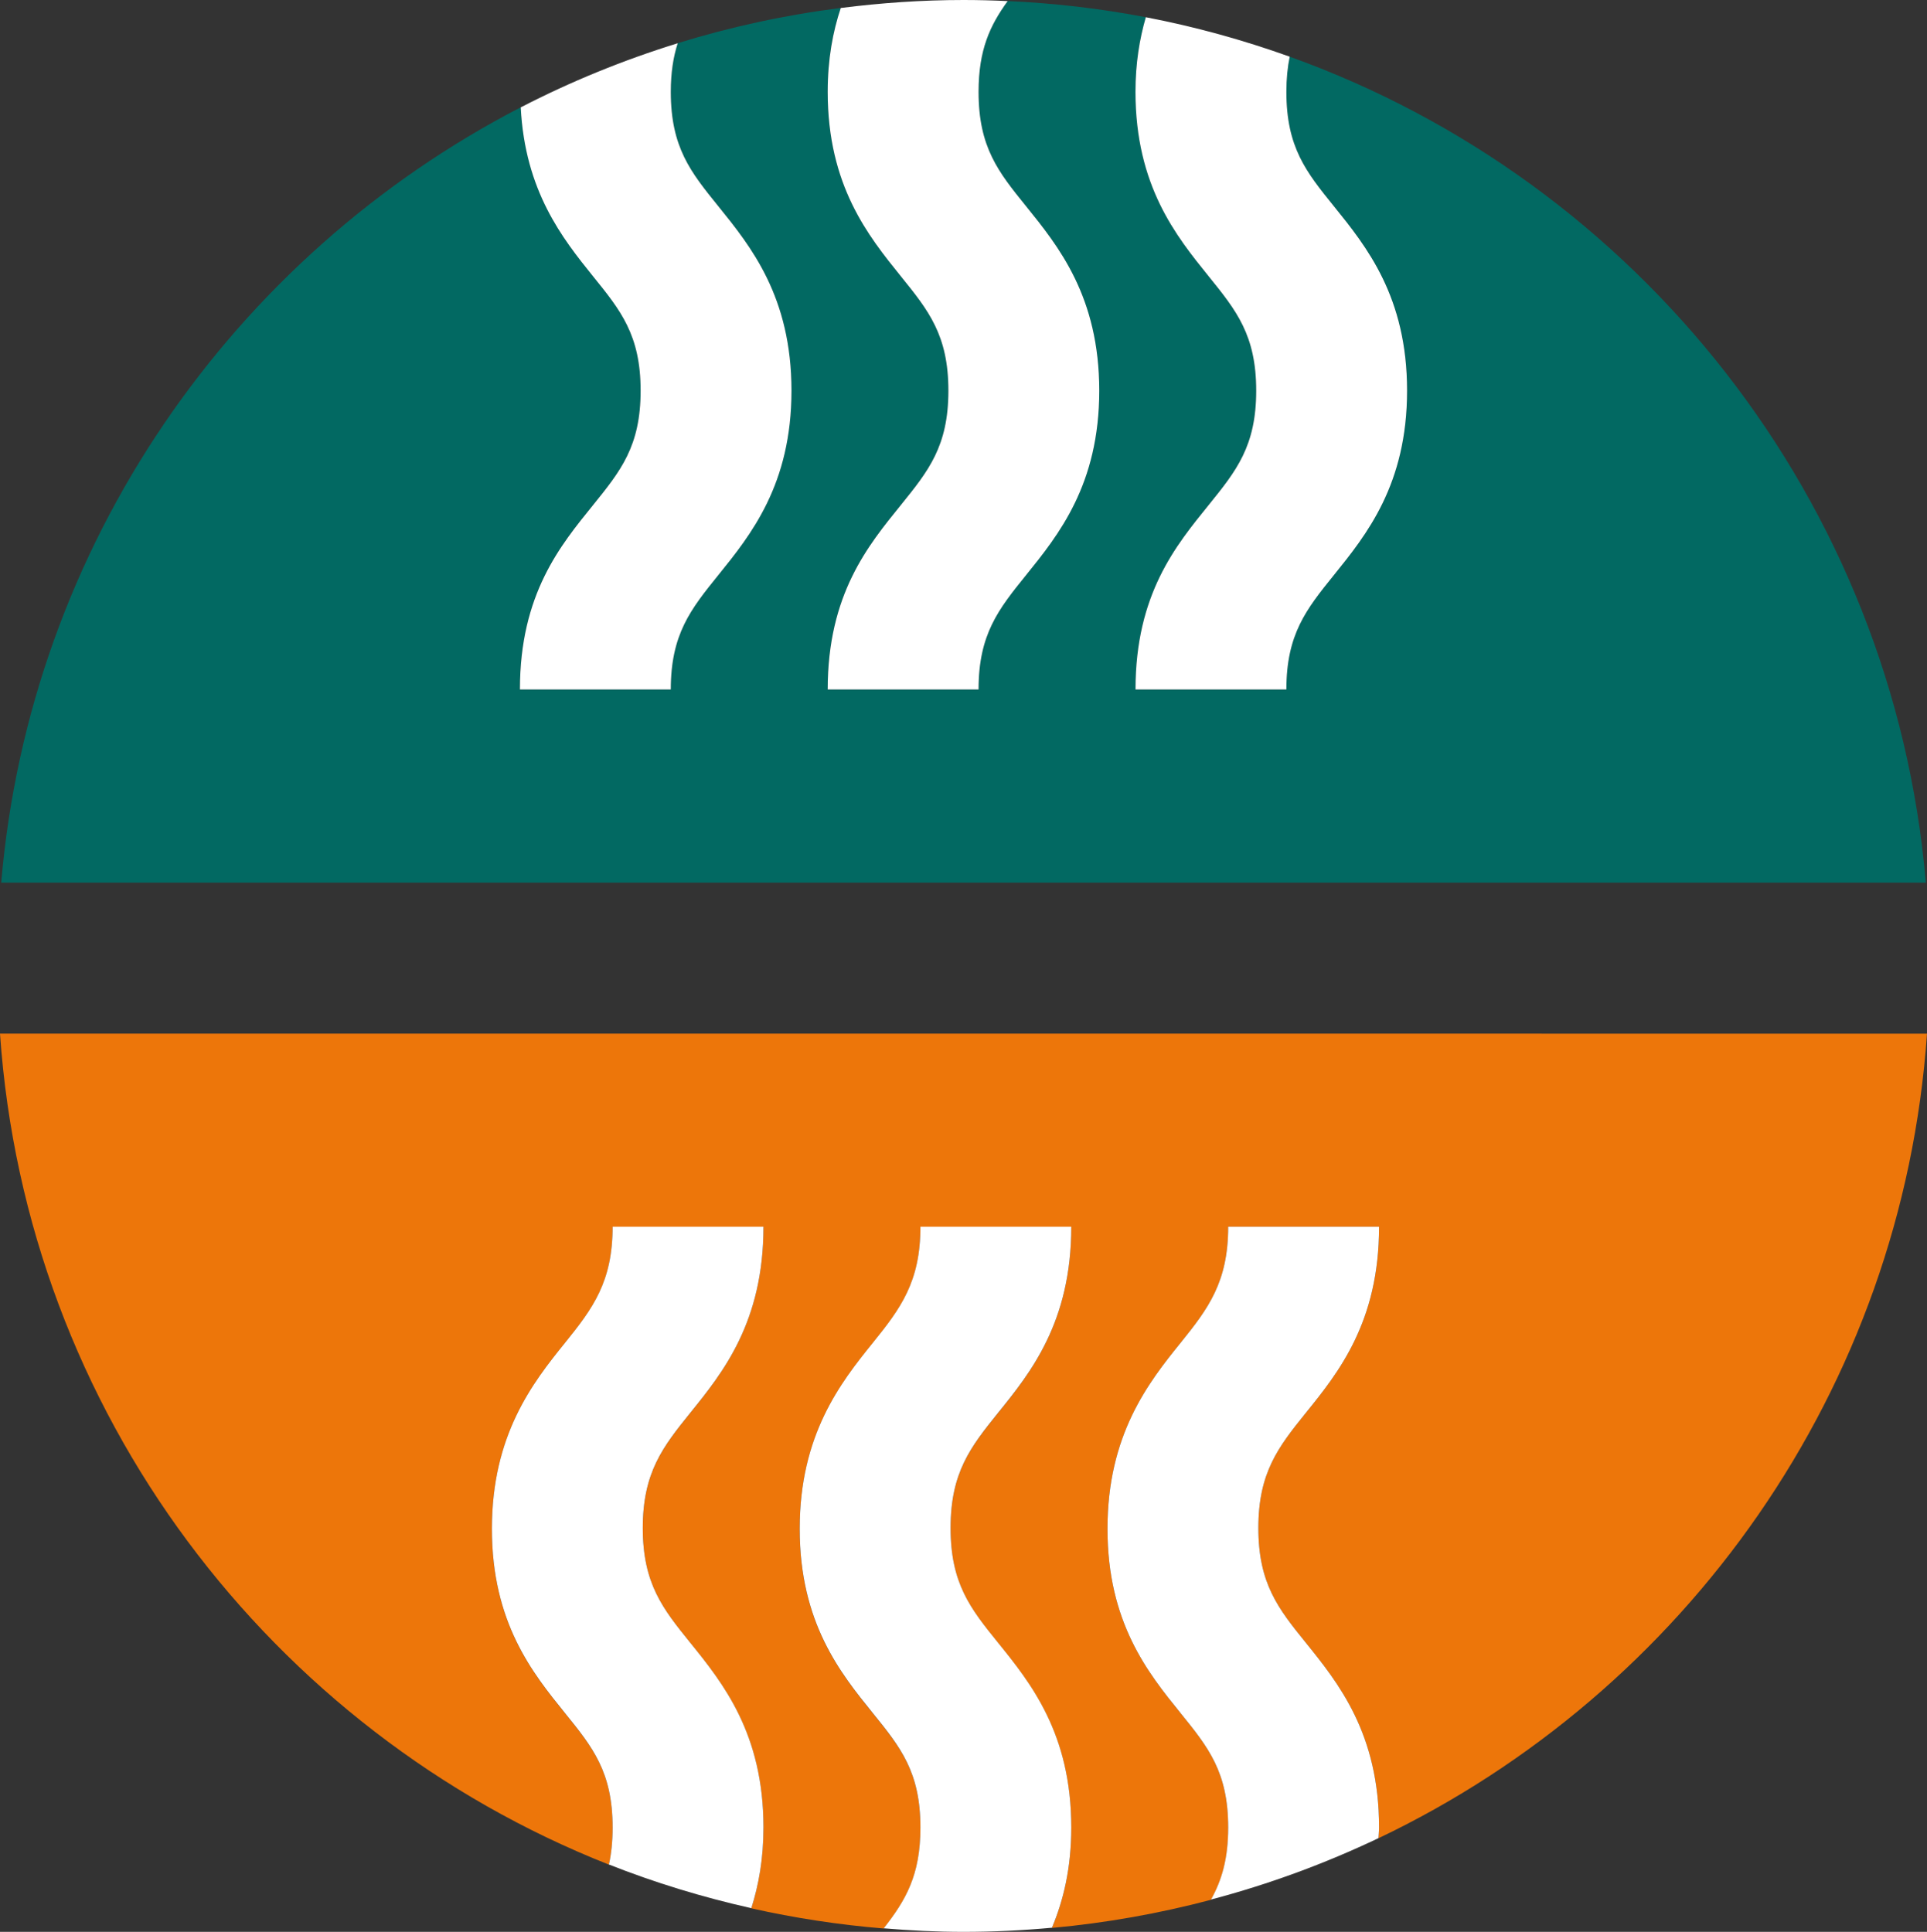
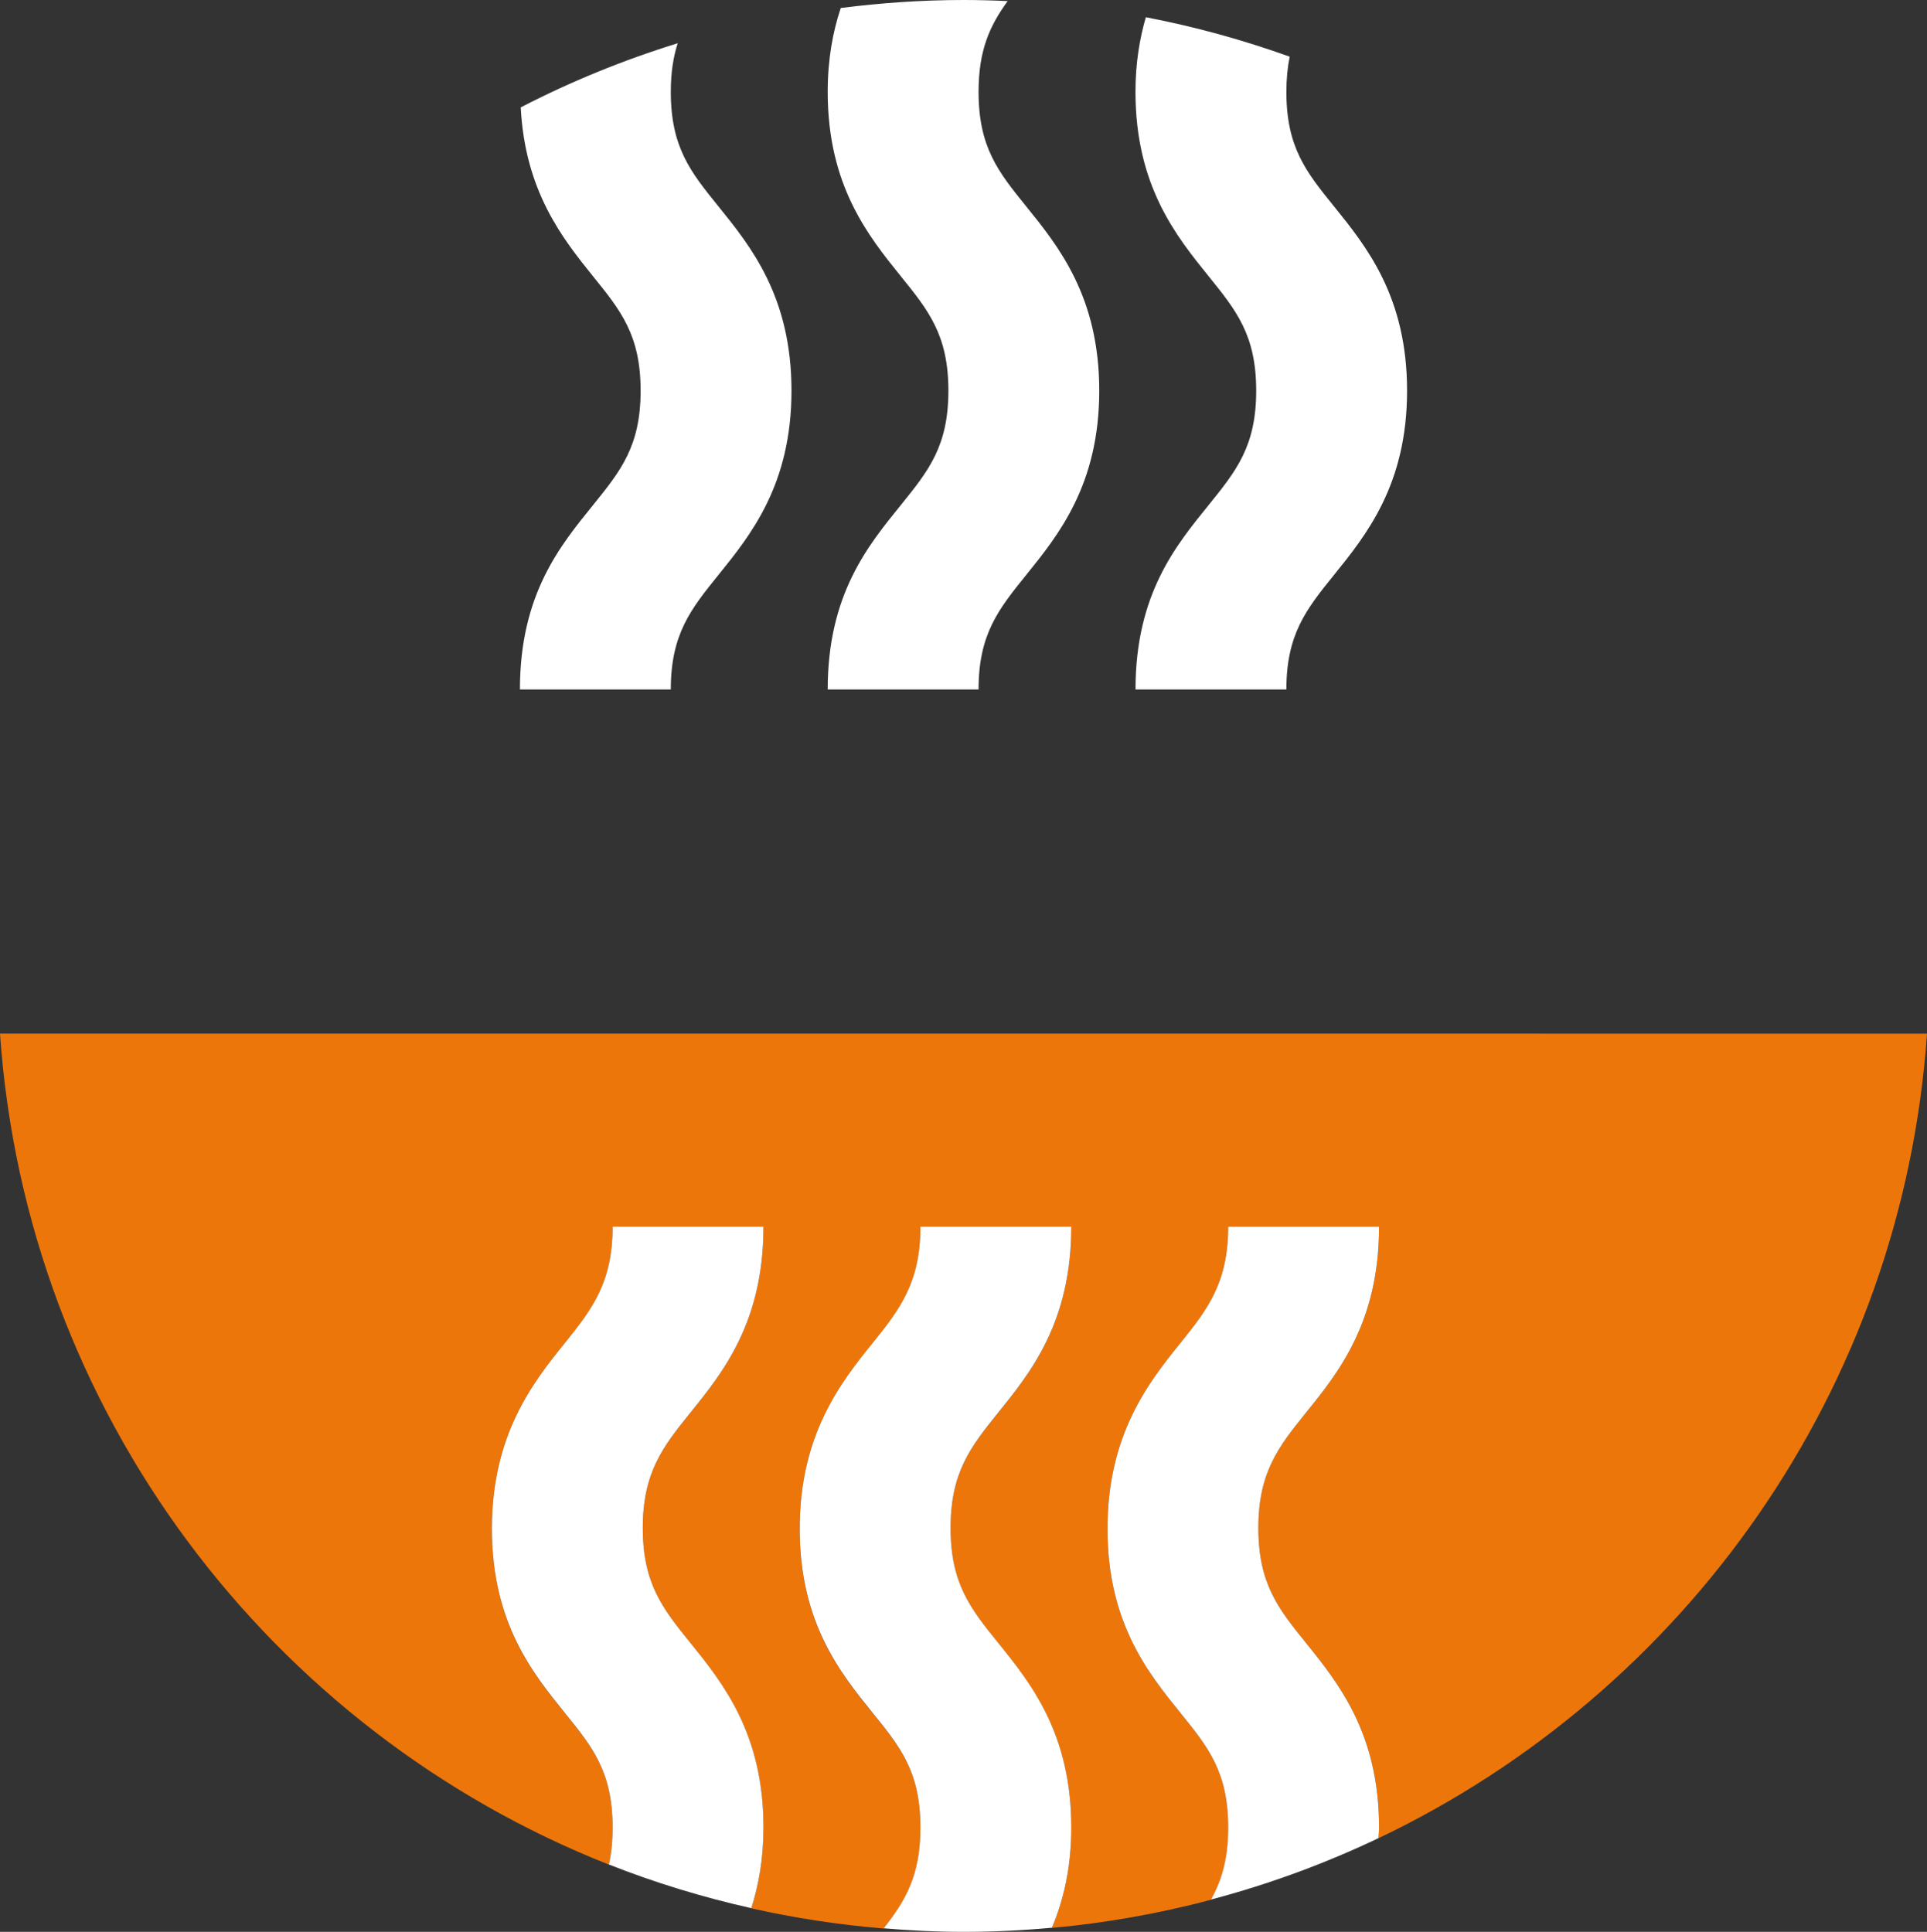
<svg xmlns="http://www.w3.org/2000/svg" version="1.1" id="Layer_1" x="0px" y="0px" viewBox="0 0 49.864 50" style="enable-background:new 0 0 49.864 50;" xml:space="preserve">
  <rect x="0" y="0" width="49.864" height="50" fill="#333333" stroke="none" />
  <style type="text/css">
	.st0{fill:#ED760A;}
	.st1{fill:#026962;}
	.st2{fill:#FFFFFF;}
</style>
  <g>
    <path class="st0" d="M30.552,44.343c-0.844-1.044-1.894-2.345-1.894-4.773   s1.05-3.772,1.894-4.817c0.714-0.883,1.229-1.572,1.229-3.002h3.904   c0,2.471-1.05,3.772-1.894,4.817c-0.714,0.884-1.229,1.543-1.229,2.981   c0,1.437,0.516,2.086,1.229,2.97c0.844,1.044,1.894,2.35,1.894,4.779   c0,0.098-0.012,0.184-0.015,0.279c7.93-3.781,13.556-11.614,14.194-20.824H0   c0.679,9.805,7.01,18.052,15.757,21.507c0.061-0.279,0.095-0.591,0.095-0.956   c0-1.437-0.516-2.076-1.229-2.959c-0.844-1.044-1.894-2.345-1.894-4.773   s1.05-3.772,1.894-4.817c0.714-0.883,1.229-1.572,1.229-3.002h3.904   c0,2.471-1.05,3.772-1.894,4.817c-0.714,0.884-1.229,1.543-1.229,2.981   c0,1.437,0.516,2.086,1.229,2.97c0.844,1.044,1.894,2.35,1.894,4.779   c0,0.816-0.125,1.496-0.314,2.091c1.116,0.25,2.259,0.426,3.426,0.522   c0.564-0.721,0.949-1.367,0.949-2.607c0-1.437-0.516-2.076-1.229-2.959   c-0.844-1.044-1.894-2.345-1.894-4.773s1.05-3.772,1.894-4.817   c0.714-0.883,1.229-1.572,1.229-3.002h3.904c0,2.471-1.05,3.772-1.894,4.817   c-0.714,0.884-1.229,1.543-1.229,2.981c0,1.437,0.516,2.086,1.229,2.97   c0.844,1.044,1.894,2.35,1.894,4.779c0,1.058-0.205,1.894-0.5,2.596   c1.41-0.128,2.784-0.376,4.117-0.728c0.274-0.492,0.444-1.047,0.444-1.863   C31.781,45.865,31.266,45.227,30.552,44.343z" />
-     <path class="st1" d="M33.373,1.467c-0.055,0.268-0.086,0.565-0.086,0.91   c0,1.438,0.516,2.076,1.229,2.96c0.844,1.045,1.894,2.345,1.894,4.774   s-1.05,3.729-1.894,4.774c-0.714,0.883-1.229,1.529-1.229,2.959h-3.904   c0-2.471,1.05-3.729,1.894-4.774c0.714-0.884,1.229-1.522,1.229-2.959   c0-1.438-0.516-2.076-1.229-2.959c-0.844-1.045-1.894-2.345-1.894-4.774   c0-0.745,0.106-1.374,0.268-1.932c-1.165-0.223-2.359-0.364-3.576-0.419   c-0.455,0.627-0.753,1.259-0.753,2.349c0,1.438,0.516,2.076,1.229,2.96   c0.844,1.045,1.894,2.345,1.894,4.774s-1.05,3.729-1.894,4.774   c-0.714,0.883-1.229,1.529-1.229,2.959H21.418c0-2.471,1.05-3.729,1.894-4.774   c0.714-0.884,1.229-1.522,1.229-2.959c0-1.438-0.516-2.076-1.229-2.959   c-0.844-1.045-1.894-2.345-1.894-4.774c0-0.852,0.134-1.559,0.338-2.171   c-1.449,0.184-2.859,0.491-4.219,0.912c-0.113,0.353-0.179,0.755-0.179,1.258   c0,1.438,0.516,2.076,1.229,2.96c0.844,1.045,1.894,2.345,1.894,4.774   s-1.05,3.729-1.894,4.774c-0.714,0.883-1.229,1.529-1.229,2.959h-3.904   c0-2.471,1.05-3.729,1.894-4.774c0.714-0.884,1.229-1.522,1.229-2.959   c0-1.438-0.516-2.076-1.229-2.959c-0.795-0.984-1.761-2.207-1.872-4.374   C6.039,6.622,0.779,14.088,0.031,22.844h49.803   C48.987,12.946,42.376,4.698,33.373,1.467z" />
    <path class="st2" d="M17.862,42.518c-0.714-0.883-1.229-1.532-1.229-2.97   c0-1.437,0.516-2.097,1.229-2.981c0.844-1.044,1.894-2.346,1.894-4.817h-3.904   c0,1.43-0.516,2.119-1.229,3.002c-0.844,1.044-1.894,2.388-1.894,4.817   s1.05,3.729,1.894,4.773c0.714,0.883,1.229,1.522,1.229,2.959   c0,0.365-0.034,0.677-0.095,0.956c1.186,0.469,2.418,0.846,3.685,1.13   c0.189-0.595,0.314-1.275,0.314-2.091C19.756,44.868,18.706,43.562,17.862,42.518   z" />
    <path class="st2" d="M25.827,42.518c-0.714-0.883-1.229-1.532-1.229-2.97   c0-1.437,0.516-2.097,1.229-2.981c0.844-1.044,1.894-2.346,1.894-4.817h-3.904   c0,1.43-0.516,2.119-1.229,3.002c-0.844,1.044-1.894,2.388-1.894,4.817   s1.05,3.729,1.894,4.773c0.714,0.883,1.229,1.522,1.229,2.959   c0,1.24-0.385,1.886-0.949,2.607C23.549,49.965,24.236,50,24.932,50   c0.772,0,1.535-0.038,2.289-0.107c0.295-0.702,0.5-1.538,0.5-2.596   C27.721,44.868,26.671,43.562,25.827,42.518z" />
    <path class="st2" d="M35.685,47.297c0-2.429-1.05-3.734-1.894-4.779   c-0.714-0.883-1.229-1.532-1.229-2.97c0-1.437,0.516-2.097,1.229-2.981   c0.844-1.044,1.894-2.346,1.894-4.817H31.781c0,1.43-0.516,2.119-1.229,3.002   c-0.844,1.044-1.894,2.388-1.894,4.817s1.05,3.729,1.894,4.773   c0.714,0.883,1.229,1.522,1.229,2.959c0,0.815-0.17,1.371-0.444,1.863   c1.505-0.398,2.953-0.932,4.333-1.589C35.674,47.481,35.685,47.395,35.685,47.297z   " />
    <path class="st2" d="M16.577,10.111c0,1.438-0.516,2.076-1.229,2.959   c-0.844,1.045-1.894,2.303-1.894,4.774h3.904c0-1.43,0.516-2.076,1.229-2.959   c0.844-1.045,1.894-2.345,1.894-4.774s-1.05-3.73-1.894-4.774   c-0.714-0.883-1.229-1.522-1.229-2.96c0-0.504,0.066-0.906,0.179-1.258   c-1.411,0.437-2.77,0.992-4.062,1.66c0.111,2.167,1.078,3.39,1.872,4.374   C16.061,8.035,16.577,8.673,16.577,10.111z" />
    <path class="st2" d="M23.312,7.152c0.714,0.884,1.229,1.522,1.229,2.959   c0,1.438-0.516,2.076-1.229,2.959c-0.844,1.045-1.894,2.303-1.894,4.774h3.904   c0-1.43,0.516-2.076,1.229-2.959c0.844-1.045,1.894-2.345,1.894-4.774   s-1.05-3.73-1.894-4.774c-0.714-0.883-1.229-1.522-1.229-2.96   c0-1.091,0.298-1.722,0.753-2.349C25.696,0.01,25.315,0,24.932,0   c-1.076,0-2.135,0.075-3.176,0.207c-0.204,0.612-0.338,1.319-0.338,2.171   C21.418,4.807,22.469,6.107,23.312,7.152z" />
    <path class="st2" d="M31.277,7.152c0.714,0.884,1.229,1.522,1.229,2.959   c0,1.438-0.516,2.076-1.229,2.959c-0.844,1.045-1.894,2.303-1.894,4.774h3.904   c0-1.43,0.516-2.076,1.229-2.959c0.844-1.045,1.894-2.345,1.894-4.774   s-1.05-3.73-1.894-4.774c-0.714-0.883-1.229-1.522-1.229-2.96   c0-0.345,0.031-0.642,0.086-0.91c-1.202-0.431-2.444-0.776-3.723-1.021   c-0.161,0.558-0.268,1.187-0.268,1.932C29.383,4.807,30.433,6.107,31.277,7.152z" />
  </g>
</svg>